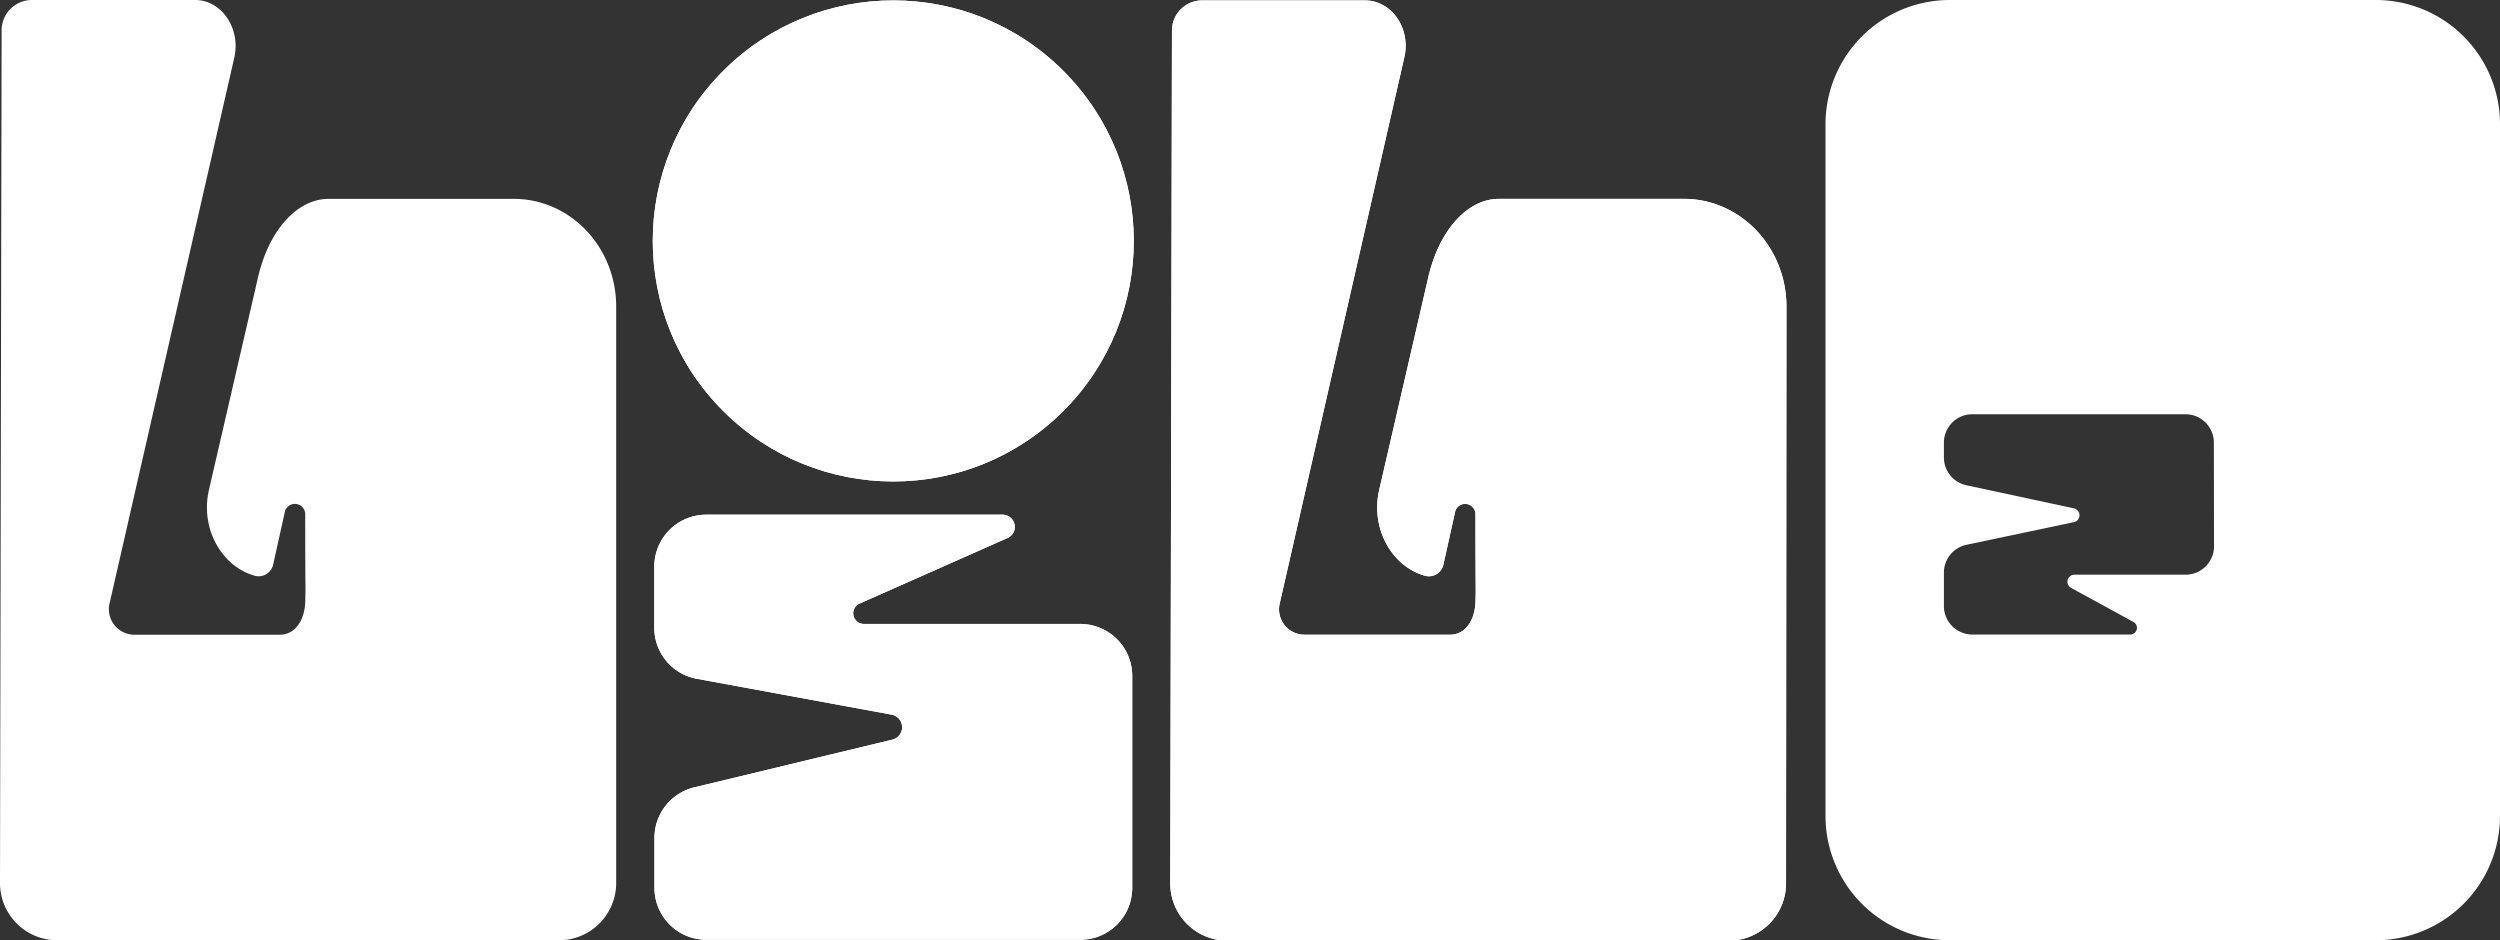
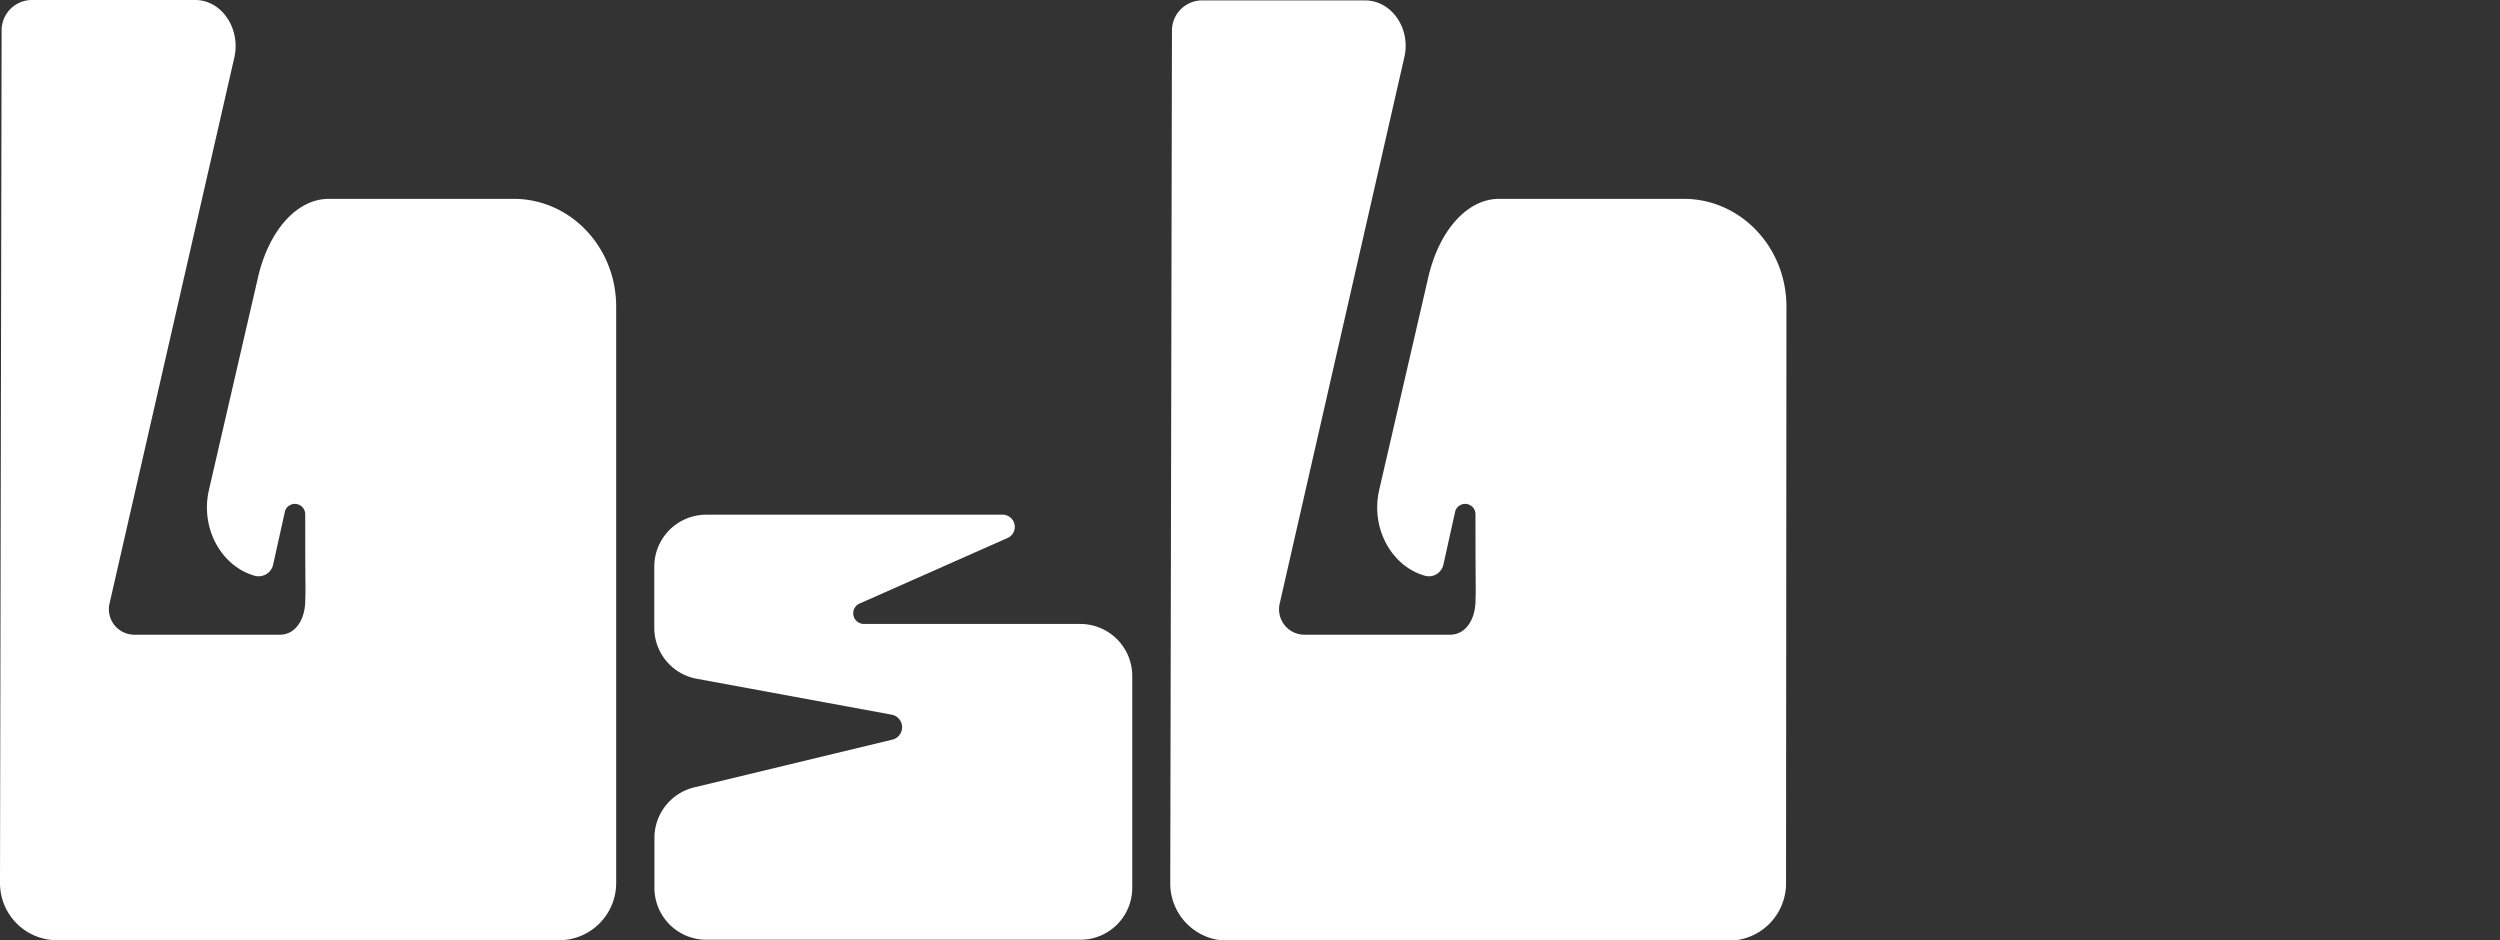
<svg xmlns="http://www.w3.org/2000/svg" viewBox="0 0 309.12 116.26" fill="#fff">
  <rect x="0" y="0" width="309.12" height="116.26" fill="#333333" stroke="none" />
  <g id="Layer_2" data-name="Layer 2">
    <g id="Layer_1-2" data-name="Layer 1">
      <path d="M140,109.78V83.57a6.43,6.43,0,0,0-6.42-6.42H106.82a1.32,1.32,0,0,1-.63-2.48l18.51-8.2a1.51,1.51,0,0,0-.72-2.83H87.32a6.43,6.43,0,0,0-6.42,6.42v7.56A6.41,6.41,0,0,0,86,83.9l24.27,4.47a1.58,1.58,0,0,1,0,3.1L86,97.32a6.43,6.43,0,0,0-5.08,6.28v6.18a6.42,6.42,0,0,0,6.42,6.42h46.25A6.42,6.42,0,0,0,140,109.78Z" />
-       <circle cx="110.45" cy="29.8" r="29.74" transform="translate(11.28 86.82) rotate(-45)" />
-       <path d="M293.76,0H241.09a15.37,15.37,0,0,0-15.37,15.36v85.53a15.37,15.37,0,0,0,15.37,15.37h52.67a15.37,15.37,0,0,0,15.36-15.37V15.36A15.36,15.36,0,0,0,293.76,0Zm-20,67.54a3.52,3.52,0,0,1-3.51,3.52H256.5a.87.87,0,0,0-.42,1.63l7.73,4.22a.83.83,0,0,1-.4,1.55H243.88a3.52,3.52,0,0,1-3.52-3.52V70.8a3.52,3.52,0,0,1,2.79-3.44l13.29-2.8a.87.87,0,0,0,0-1.7L243.14,60a3.51,3.51,0,0,1-2.78-3.43V54.73a3.51,3.51,0,0,1,3.52-3.51h26.35a3.51,3.51,0,0,1,3.51,3.51Z" />
-       <path d="M220.89,37.91c0-7.35-5.67-13.31-12.66-13.32l-22.89,0c-3.92,0-7.43,3.92-8.76,9.8L170.53,60.6c-1.09,4.82,1.63,9.51,5.74,10.61a1.84,1.84,0,0,0,2.22-1.47l1.45-6.54a1.28,1.28,0,0,1,2.5.36c0,10.92.07,8.3,0,10.92-.09,2.2-1.24,4-3.15,4h-18a3.14,3.14,0,0,1-3.06-3.84L173.66,7c.77-3.51-1.59-6.91-4.83-6.95H148.64a3.73,3.73,0,0,0-3.73,3.73l-.21,105.44a7.07,7.07,0,0,0,7.07,7.09h62a7.08,7.08,0,0,0,7.07-7.08Z" />
-       <path d="M140,109.78V83.57a6.43,6.43,0,0,0-6.42-6.42H106.82a1.32,1.32,0,0,1-.63-2.48l18.51-8.2a1.51,1.51,0,0,0-.72-2.83H87.32a6.43,6.43,0,0,0-6.42,6.42v7.56A6.41,6.41,0,0,0,86,83.9l24.27,4.47a1.58,1.58,0,0,1,0,3.1L86,97.32a6.43,6.43,0,0,0-5.08,6.28v6.18a6.42,6.42,0,0,0,6.42,6.42h46.25A6.42,6.42,0,0,0,140,109.78Z" />
-       <circle cx="110.45" cy="29.8" r="29.74" transform="translate(11.28 86.82) rotate(-45)" />
      <path d="M220.89,37.91c0-7.35-5.67-13.31-12.66-13.32l-22.89,0c-3.92,0-7.43,3.92-8.76,9.8L170.53,60.6c-1.09,4.82,1.63,9.51,5.74,10.61a1.84,1.84,0,0,0,2.22-1.47l1.45-6.54a1.28,1.28,0,0,1,2.5.36c0,10.92.07,8.3,0,10.92-.09,2.2-1.24,4-3.15,4h-18a3.14,3.14,0,0,1-3.06-3.84L173.66,7c.77-3.51-1.59-6.91-4.83-6.95H148.64a3.73,3.73,0,0,0-3.73,3.73l-.21,105.44a7.07,7.07,0,0,0,7.07,7.09h62a7.08,7.08,0,0,0,7.07-7.08Z" />
      <path d="M76.19,37.91c0-7.36-5.67-13.32-12.66-13.32l-22.89,0c-3.93,0-7.43,3.92-8.76,9.8L25.83,60.6c-1.09,4.82,1.63,9.51,5.74,10.61a1.84,1.84,0,0,0,2.22-1.47l1.45-6.54a1.28,1.28,0,0,1,2.5.36c0,10.92.07,8.3,0,10.92-.09,2.2-1.23,4-3.14,4h-18a3.15,3.15,0,0,1-3.06-3.84L29,7C29.73,3.44,27.37,0,24.13,0H3.94A3.75,3.75,0,0,0,.2,3.73L0,109.17a7.07,7.07,0,0,0,7.07,7.09H69.12a7.08,7.08,0,0,0,7.07-7.08Z" />
    </g>
  </g>
</svg>